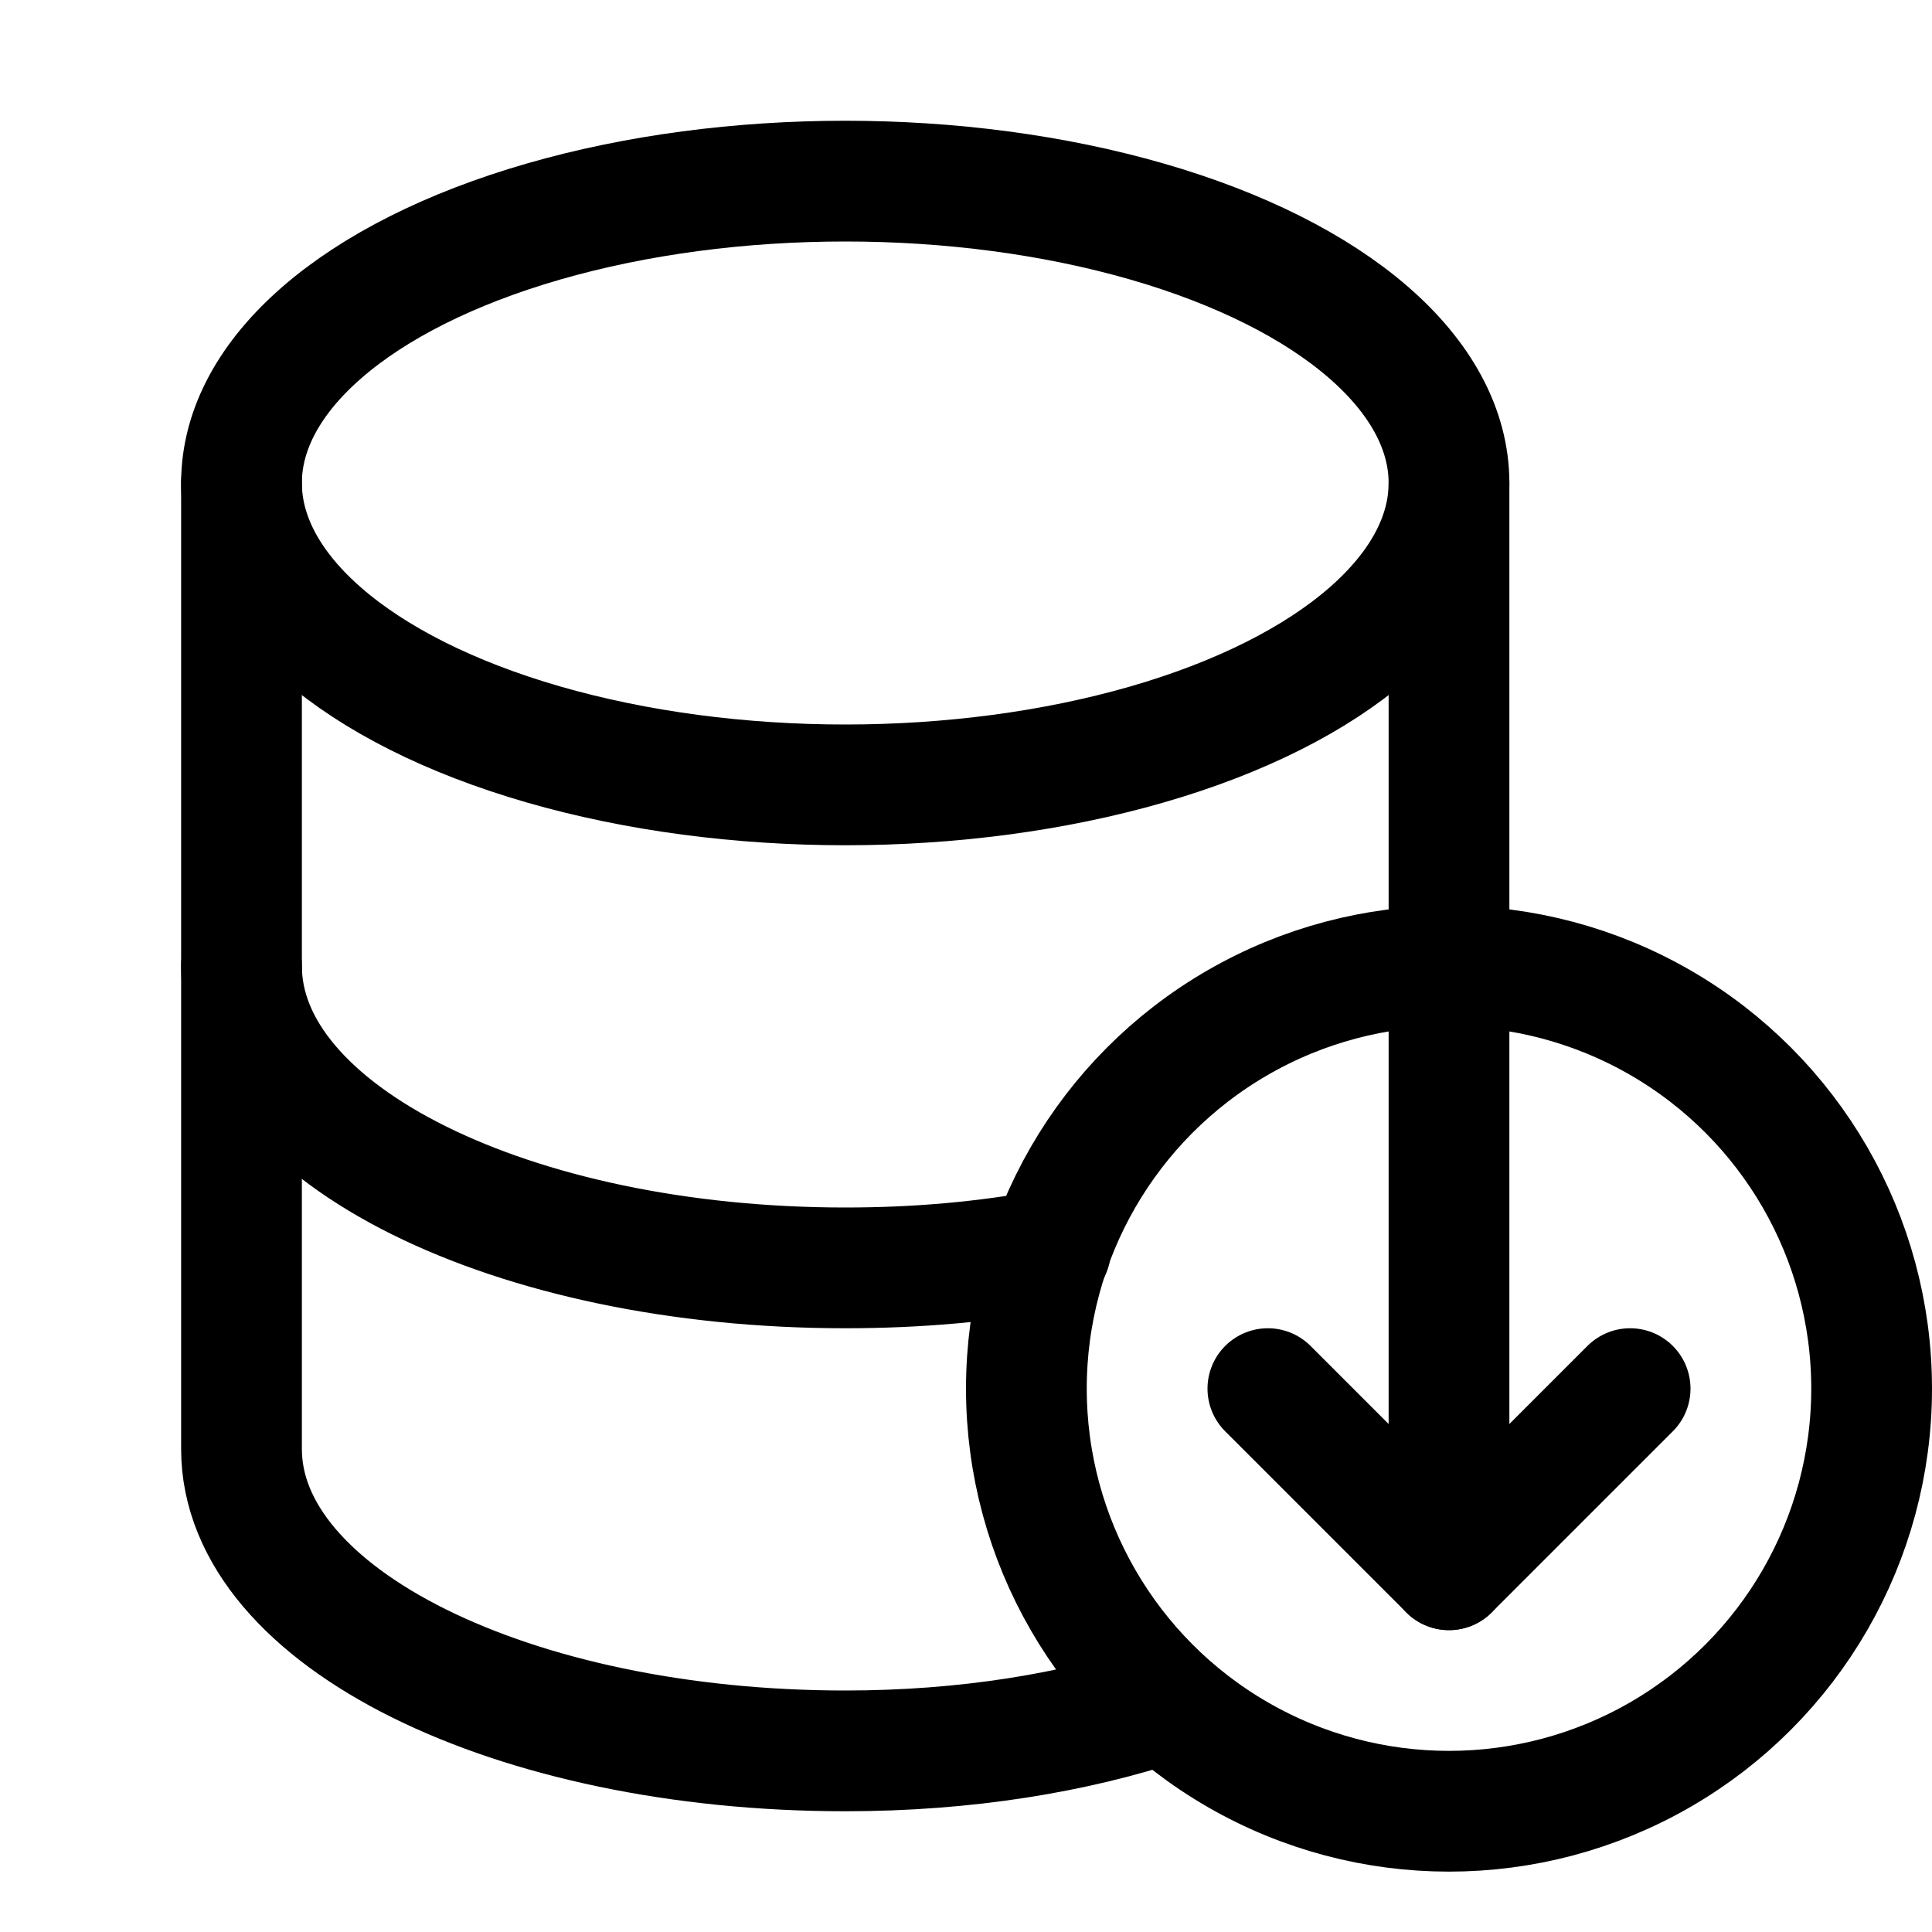
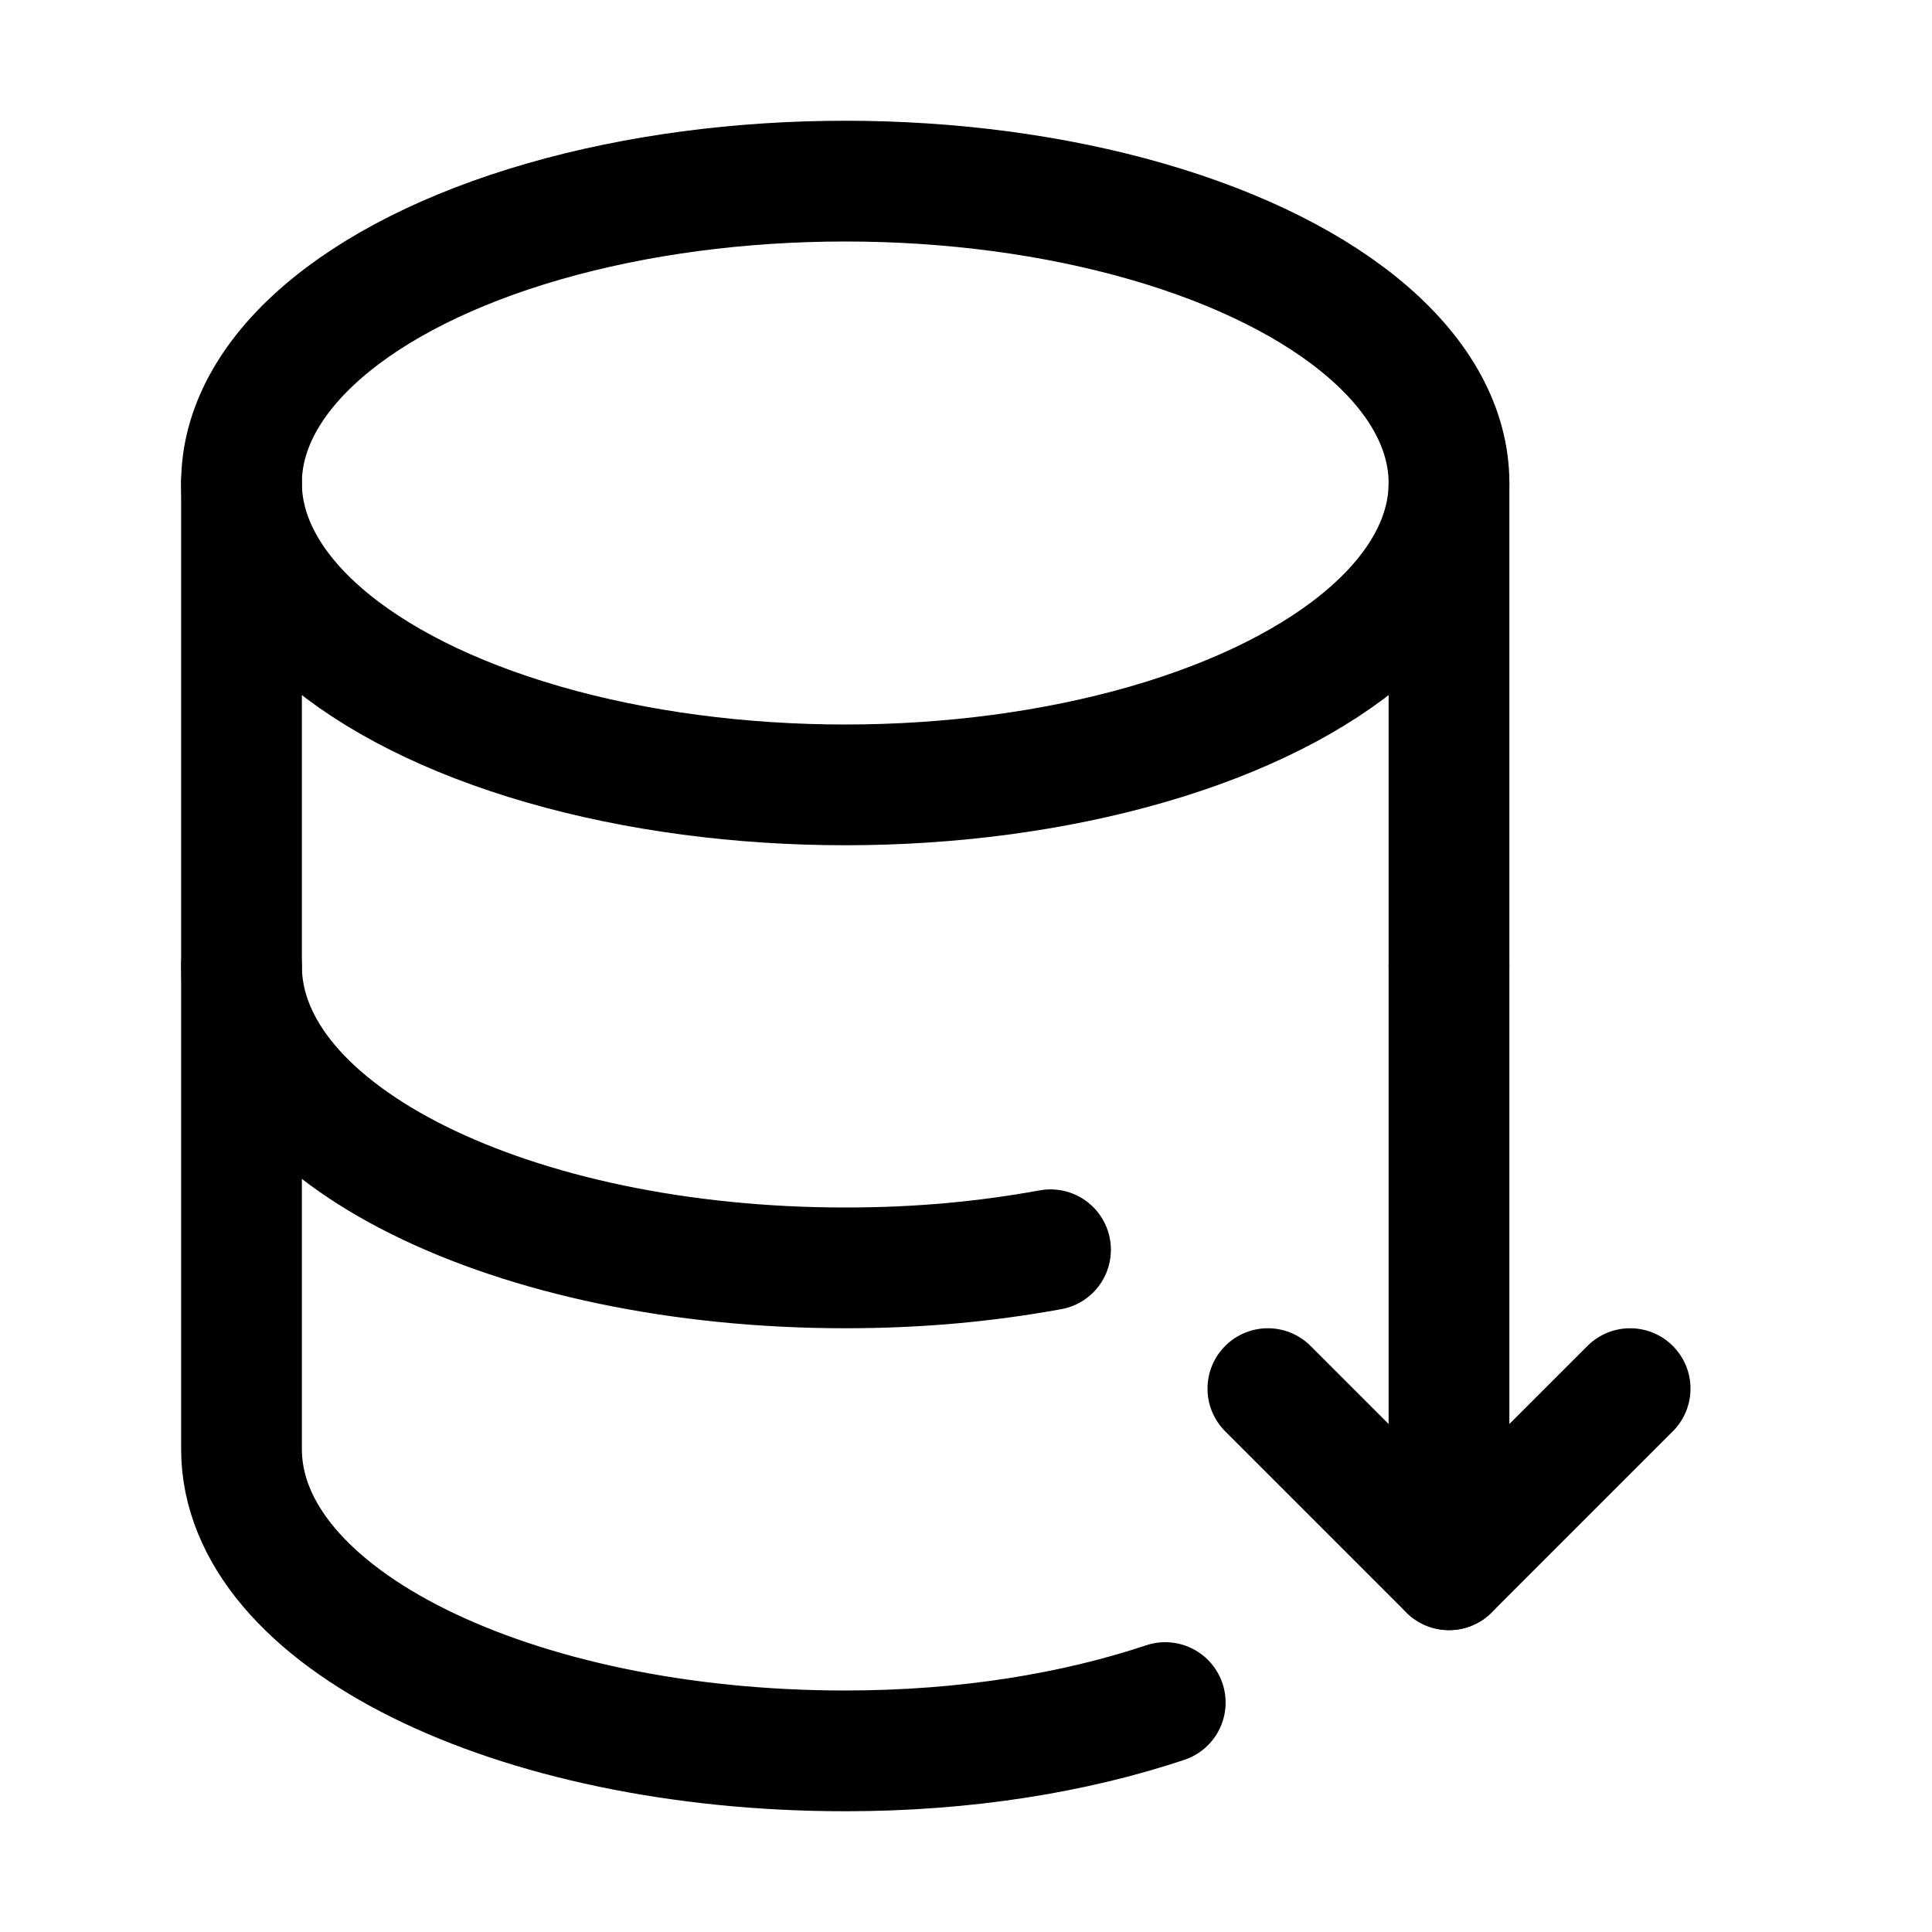
<svg xmlns="http://www.w3.org/2000/svg" version="1.1" id="Icons" viewBox="0 0 32 32" xml:space="preserve">
  <style type="text/css">
	.st0{fill:none;stroke:#000000;stroke-width:2;stroke-linecap:round;stroke-linejoin:round;stroke-miterlimit:10;}
	.st1{fill:none;stroke:#000000;stroke-width:2;stroke-linejoin:round;stroke-miterlimit:10;}
</style>
  <ellipse class="st0" cx="14" cy="8" rx="10" ry="5" />
  <line class="st0" x1="24" y1="16" x2="24" y2="8" />
  <path class="st0" d="M4,8v8c0,2.8,4.5,5,10,5c1.2,0,2.3-0.1,3.4-0.3" />
  <path class="st0" d="M4,16v8c0,2.8,4.5,5,10,5c2,0,3.8-0.3,5.3-0.8" />
-   <circle class="st0" cx="24" cy="23" r="7" />
  <line class="st0" x1="24" y1="16" x2="24" y2="26" />
  <polyline class="st0" points="21,23 24,26 27,23 " />
</svg>